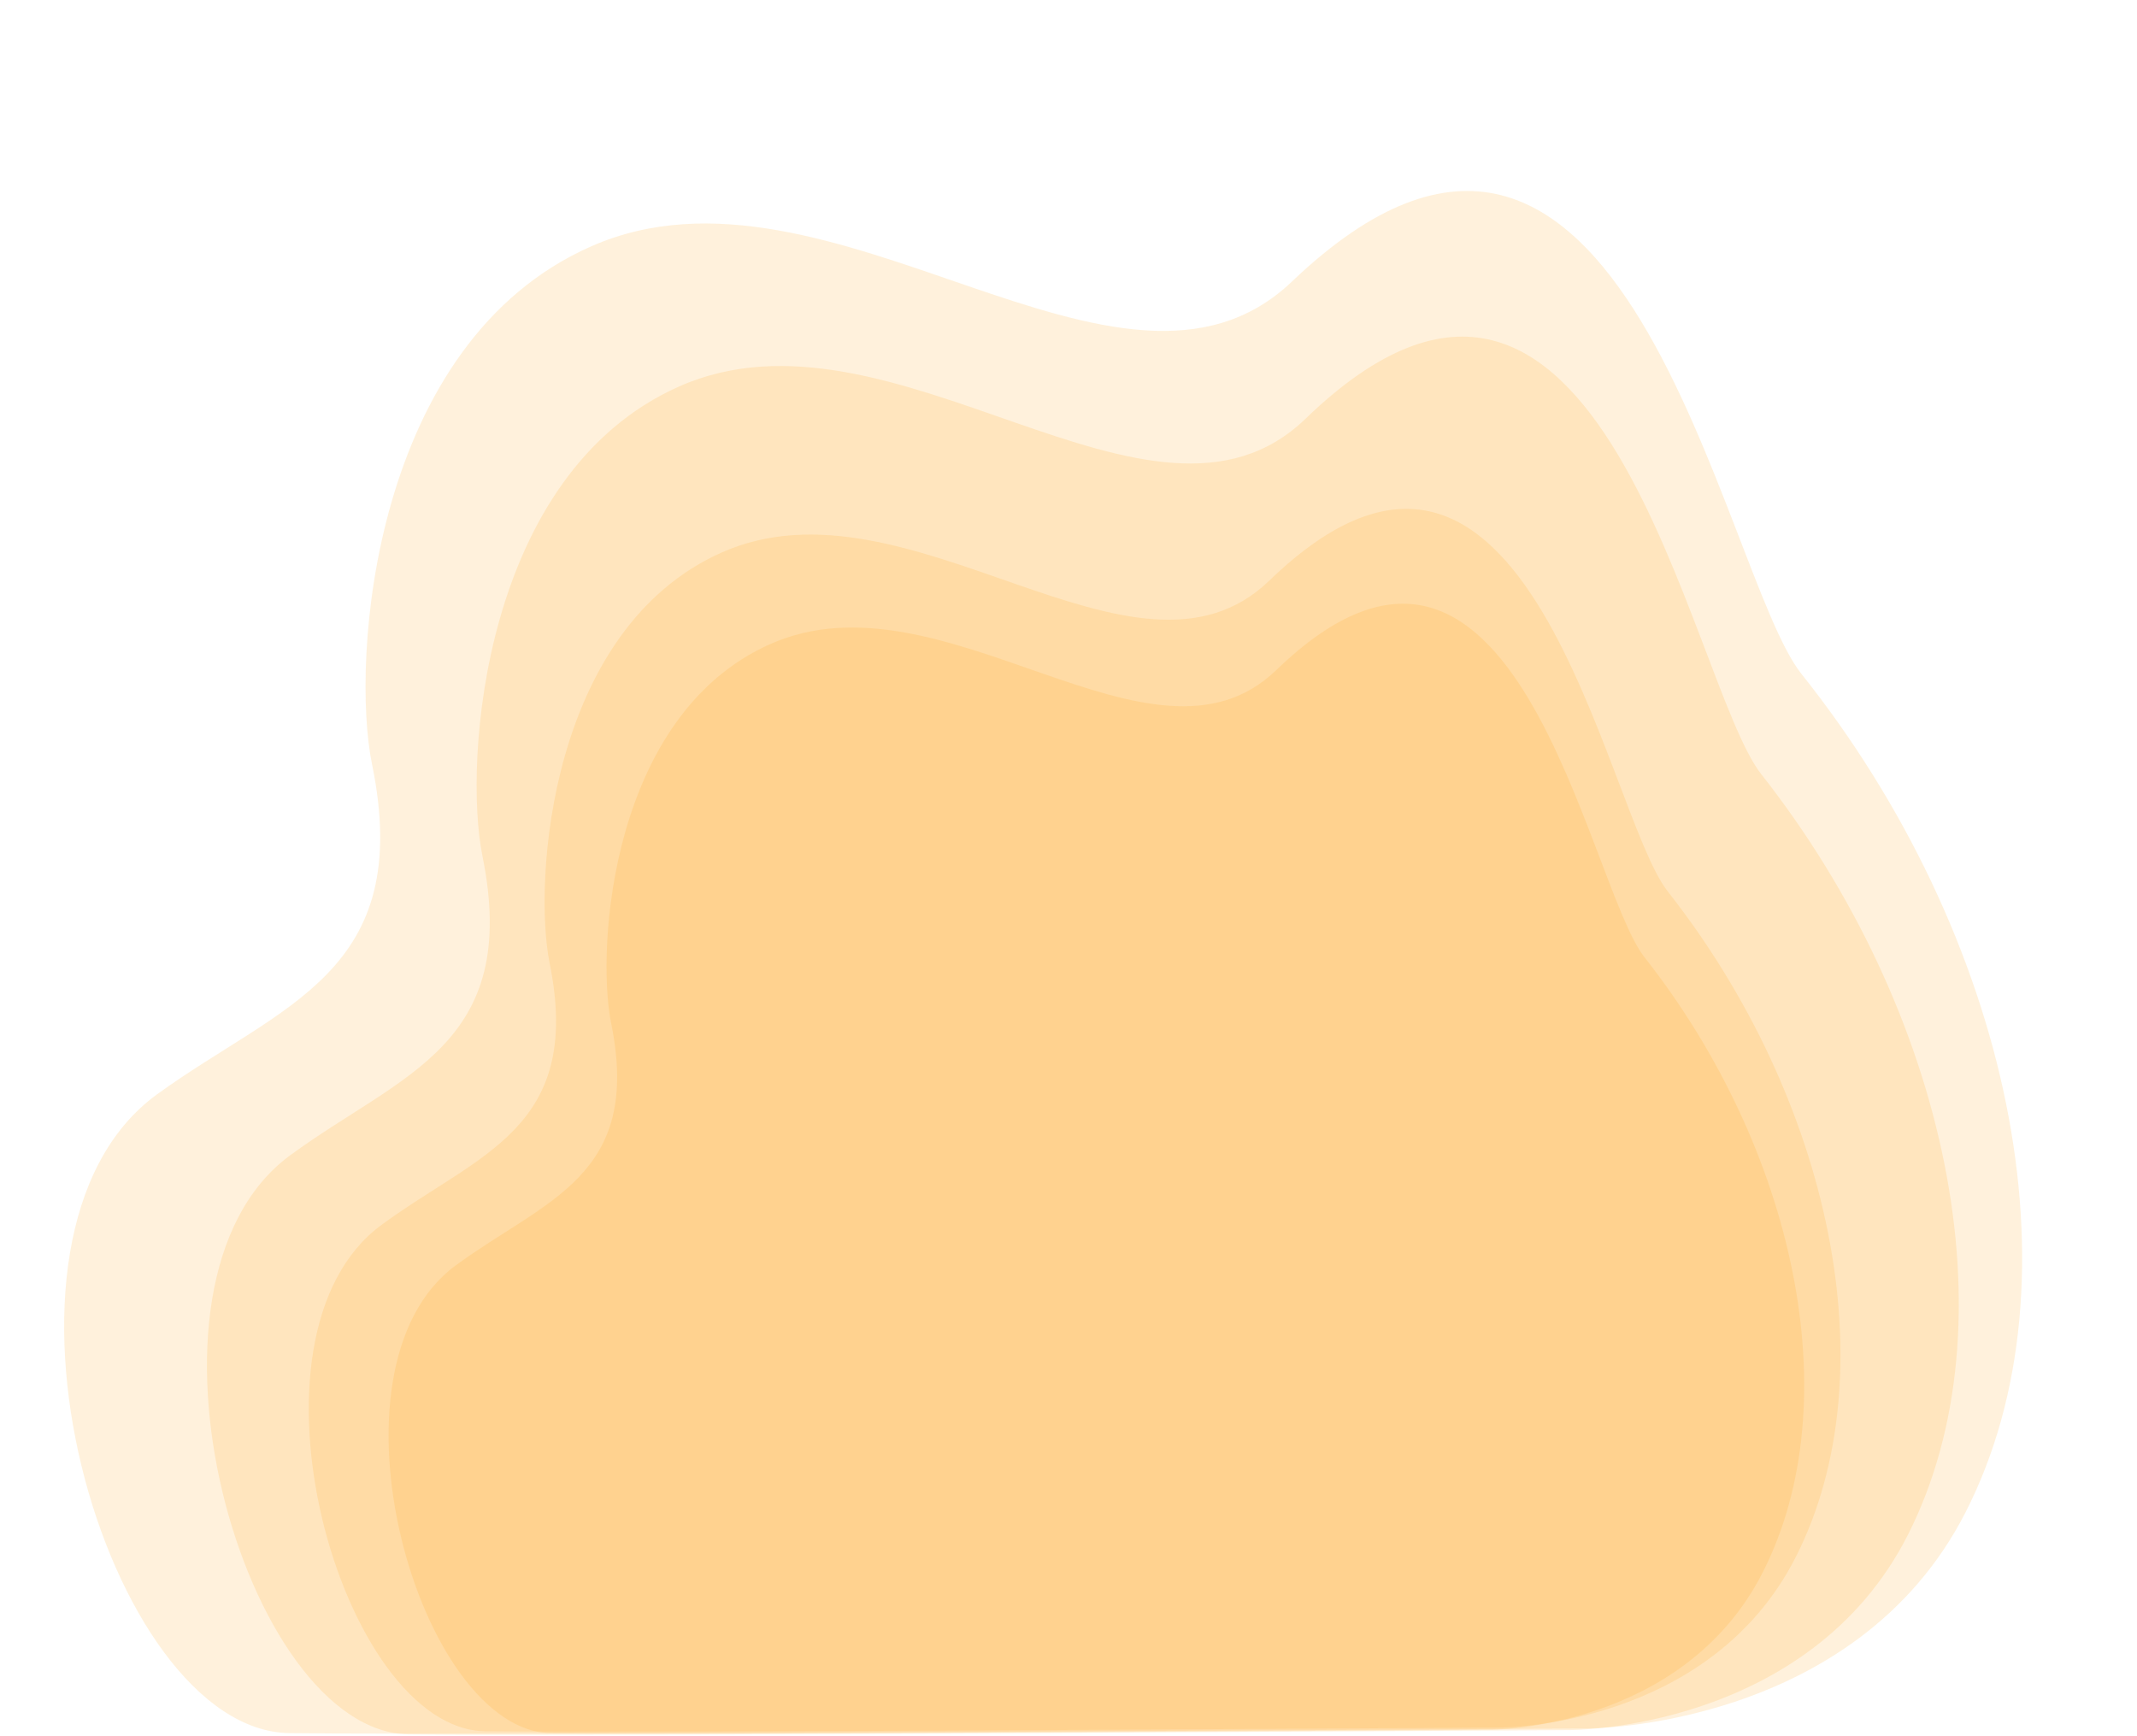
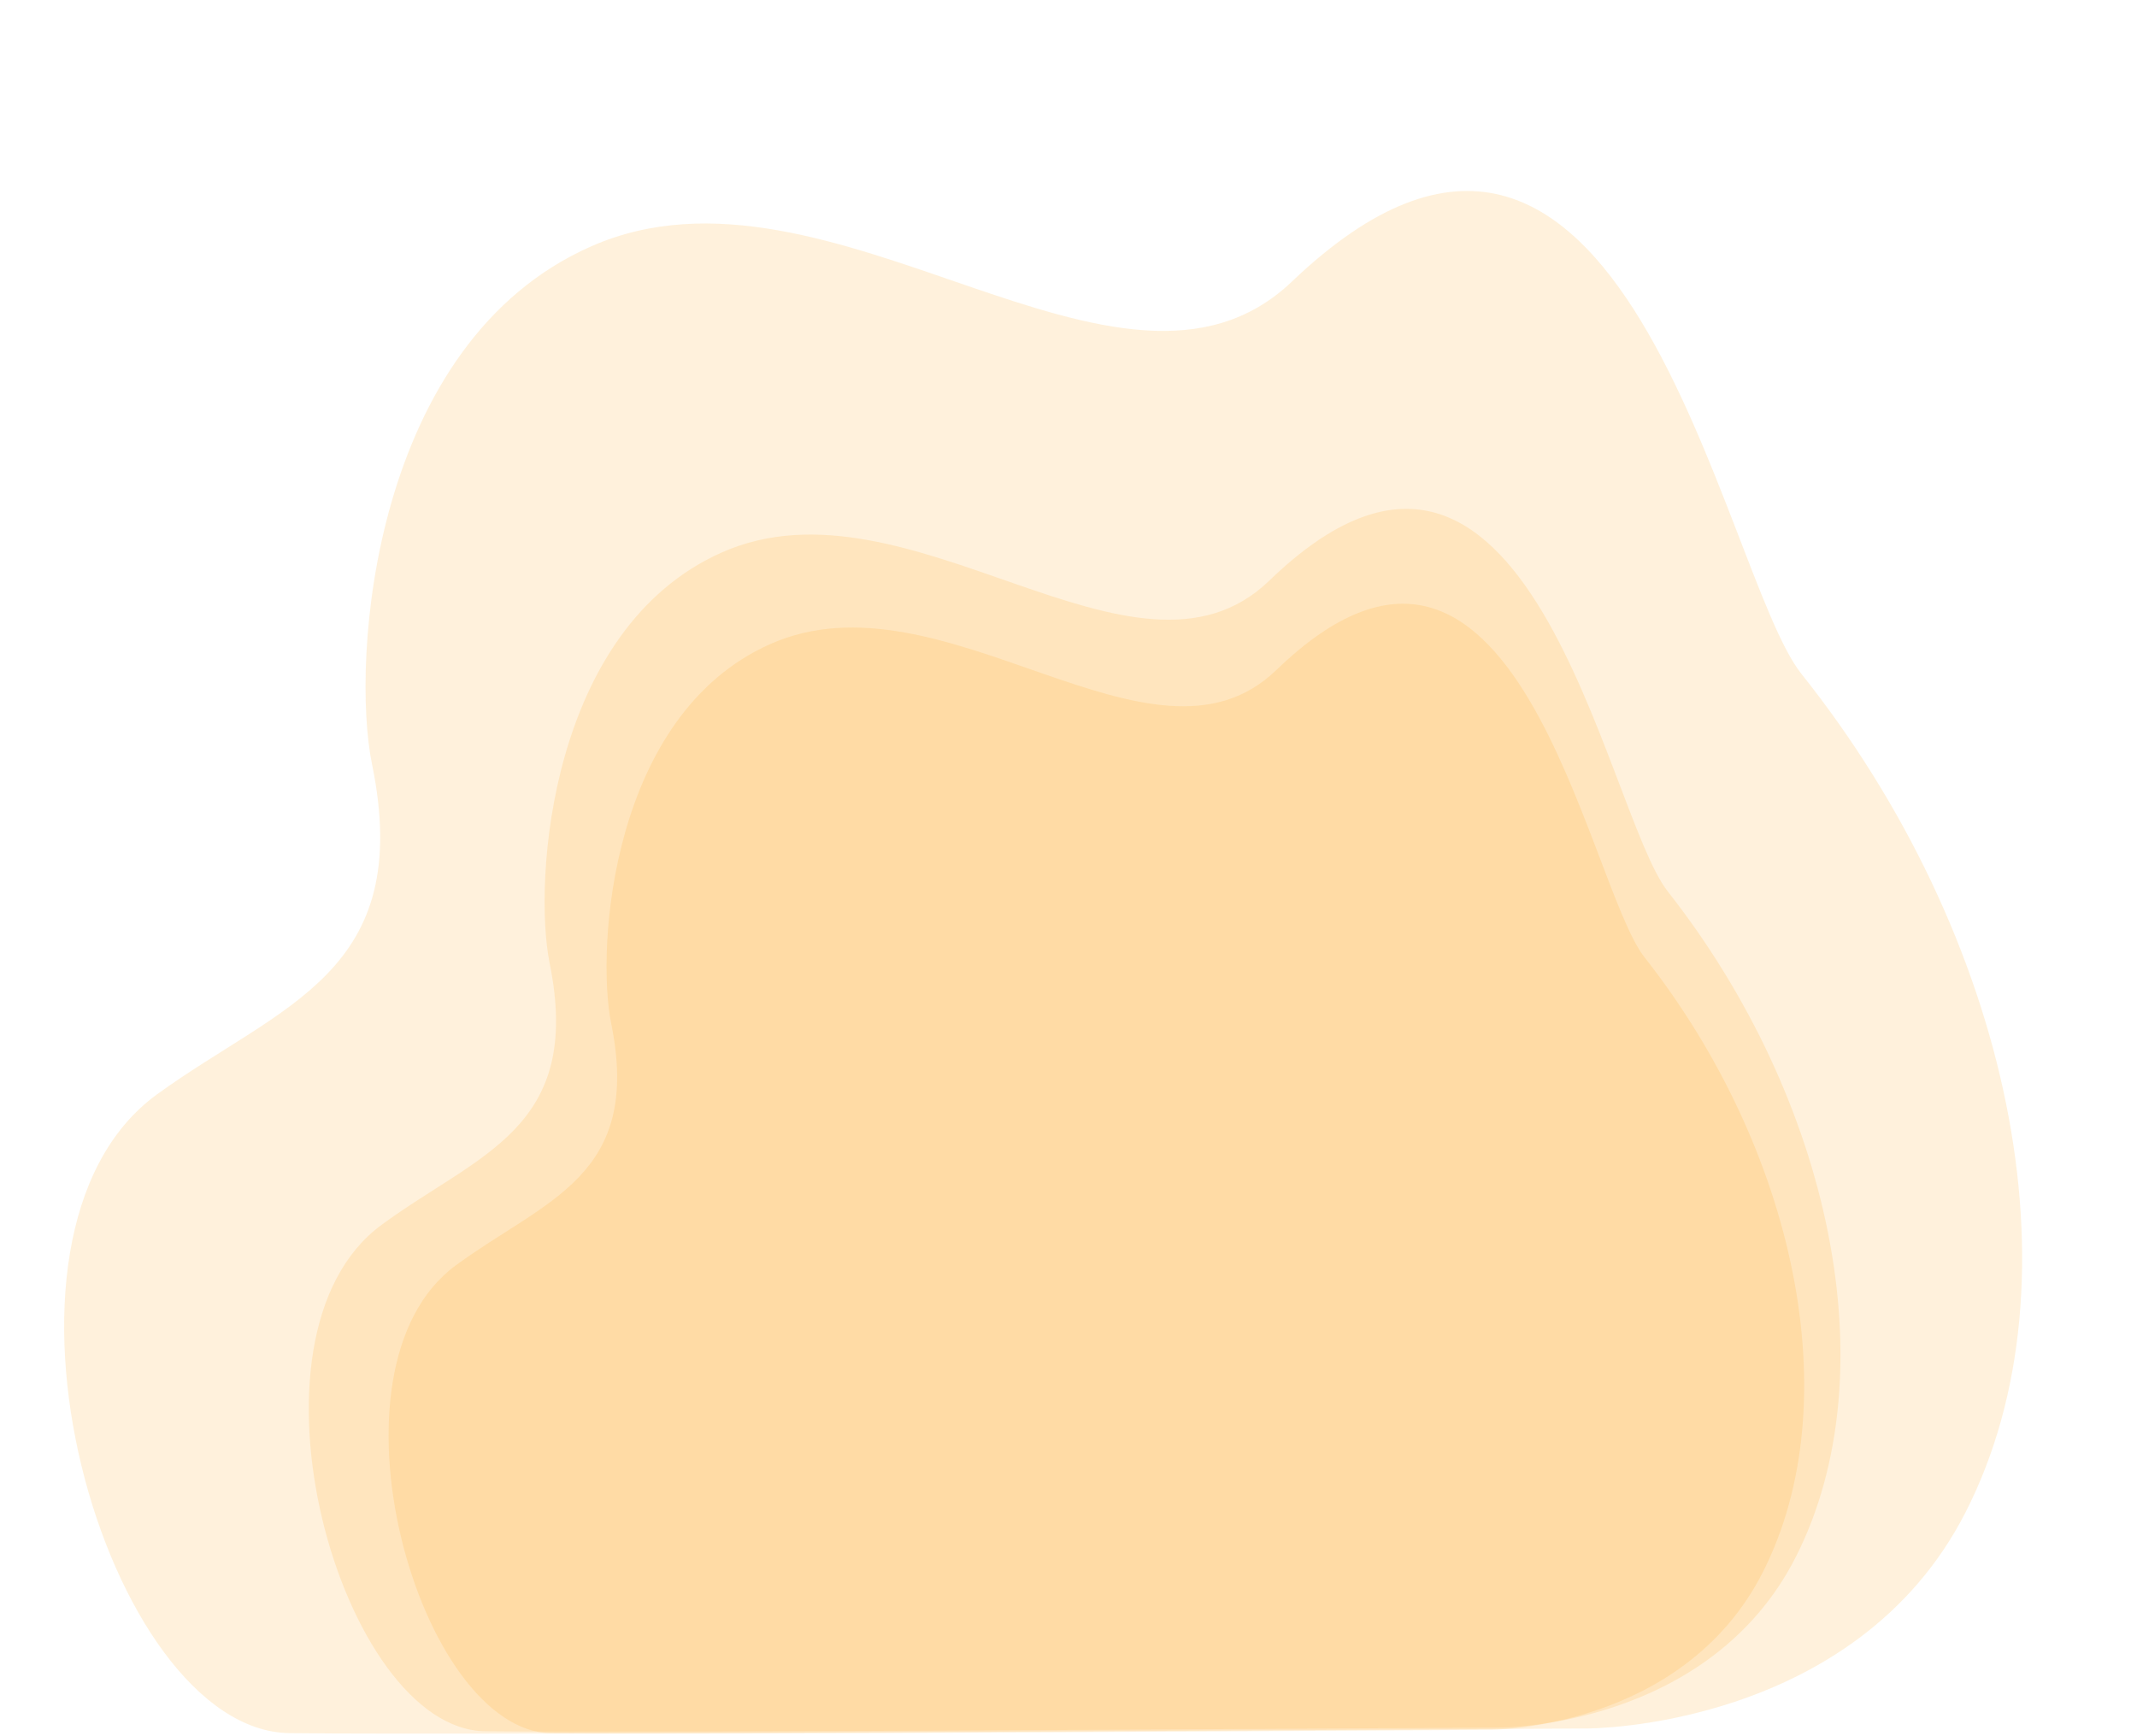
<svg xmlns="http://www.w3.org/2000/svg" version="1.1" id="Warstwa_1" x="0px" y="0px" viewBox="0 0 1600 1300" style="enable-background:new 0 0 1600 1300;" xml:space="preserve">
  <style type="text/css">
	.st0{opacity:0.15;}
	.st1{display:none;}
	.st2{display:inline;fill:#FFB27D;}
	.st3{display:inline;fill:#163560;}
	.st4{display:inline;fill:#E37970;}
	.st5{display:inline;fill:#D68D5D;}
	.st6{display:inline;fill:#80BDCC;}
	.st7{display:inline;fill:#E7F1FD;}
	.st8{display:inline;fill:#5F9AA8;}
	.st9{display:inline;fill:#C45446;}
	.st10{display:inline;}
	.st11{fill:#FFB27D;}
	.st12{fill:#FFA412;}
</style>
  <g>
    <g class="st0">
      <g class="st1">
        <polygon class="st2" points="266.5,1221.3 276.5,1265.3 291.4,1265.2 292,1221.3    " />
        <polygon class="st2" points="392.2,1223.2 420.5,1265.3 431.6,1250.4 414.5,1217.4    " />
        <path class="st3" d="M318.4,643.7c-5.2-3.1-11.3-3.4-15.7-3.1c1.1-1.2,3.3-1.6,3.3-1.6c-2.7-0.4-8.7,2.4-8.7,2.4     c-37.3-15-43.1,42.4-42.3,55.8c0.8,13.3-12.5,17.7-31.9,28.2c-37,20.1-40.2,46.9-40.2,46.9c0.3,0.2,0.6,0.4,0.9,0.6     c1.8-3.3,5.6-9.4,8.8-10.3c-0.1,0.3-3.8,8.4-5.1,13.1c10.9,8.7,31.3,28,45.6,41.6c-0.1-2.7,0-6.5,1-8.5l1.8,11.1     c7.6,7.3,12.9,12.5,12.9,12.5c-0.9-10.8,46.6-67.7,71.4-84.8c6-9.3,8.2-25.7,8.3-27c-1,13-3.2,20.3-5.1,24.5     C344.3,724.7,332.1,651.8,318.4,643.7z" />
        <path class="st2" d="M318.6,748.4c0.1,0.1-12,6.6-21.1,4c-8.6-2.4-14.2-14.1-14-14.1c3.6-0.8,4.7-6,4.6-28.4l1.6,0.3l27.6,5.7     c0,0-0.6,9.1-0.6,17.6C316.6,740.8,317,747.6,318.6,748.4z" />
        <path class="st4" d="M287.4,653.1c0,0,13.6-15.2,30.7-0.8C318.1,652.3,308.1,650.5,287.4,653.1z" />
        <path class="st5" d="M317.2,716c0,0-0.6,9.1-0.6,17.6c-15.4-0.5-23.6-15.2-26.9-23.3L317.2,716z" />
        <path class="st3" d="M286.8,707.1c0,0-8.1-13.4-10-24.8c-1.4-8.2,2.6-38.4,31.6-34.1c0,0,8.4,0.9,16.4,6.5     c6.3,4.5,15.4,14.1,5.2,40.5l-2.6,8.9L286.8,707.1z" />
        <path class="st6" d="M427.1,1238.9l-14.6,0.5l-15.8,0.5c0,0-36.5-42.6-57-110.8c-0.5-1.6-1-3.2-1.5-4.8     c-11.2-34.2-34.5-77.2-46.7-116.1c-1.9-6.2-3.7-12-5.3-17.5c-0.5-1.8-1-3.5-1.5-5.2c-9-32.8-11.6-54.4-14-77.4l88.4,0.7     C359.1,908.7,373.4,1066,427.1,1238.9z" />
        <path class="st7" d="M346.7,855.5c-0.2,44.1,6.2,63,6.2,63s-37.9,20.1-82.9,5.3c-0.5-0.2-37.3-9-37.3-9     c0.8-1.8,7.5-31.5,8.2-33.1c9.5-21.4,16.7-30.7,17.8-37.3c2.1-12.3,2.1-25,1.1-36.9c-2.7-31.7-10.9-58-10.9-58     c12.3-2.9,24.1-7.9,36.8-12.9c2.9,3.8,11.6,7.7,19.4,7.5c9-0.2,11.8-4.2,11.4-8.6c9.6,5.6,17.1,10.9,17.1,10.9     c8.1,14.8,24.6,29.1,25.8,51.8C359.8,803.6,346.7,854.3,346.7,855.5z" />
        <path class="st8" d="M270.7,860.4c-3.9,5.7-11.3,40.5-29.7,44.9c9.5-24.8,16.7-35.7,17.8-43.3c2.1-14.2,2.1-29,1.1-42.9     c6.2-11.3,10.8-19.1,10.8-19.1c0.5-1.8,9.8-32,12.8-5C286.4,822,275,854,270.7,860.4z" />
        <path class="st2" d="M322.4,724.1c0,0-36.5,0.6-36.5-23.2c0-23.8-4.8-39.7,18.5-41.1c23.3-1.4,27.8,7.7,29.7,15.6     C336,683.3,331.9,723.3,322.4,724.1z" />
        <path class="st3" d="M333,662.1c-5.6-7.1-9.9-5.6-12.3-3.4c-7.9-12.3-32.8,5.5-32.8,5.5c-2.4,17.1-14.2,26.9-14.2,26.9     s6.6,4.3,22,0.2c12.1-3.2,20.8-21.2,24-28.7c2.2,2,6.7,6.7,8.1,11.3c1.8,6.1,2.6,18.5,6.1,18.1     C333.9,691.9,341.5,672.9,333,662.1z" />
        <path class="st2" d="M276,1262.8c0,0,1.2,8.7-1.9,18c0,0-2.4,11.7,8.5,11.9c11,0.2,13.7-0.9,12.4-8c-1.2-7.1-3.6-19.5-3.6-19.5     L276,1262.8z" />
        <path class="st9" d="M296.1,1298.4C296.1,1298.4,296.1,1298.4,296.1,1298.4l-22.7,0c0,0,0,0,0,0c-1.2-6.1,0.8-17.6,0.8-17.6     c12.4,12.4,20.2-0.3,20.2-0.3C296.3,1285.9,296.1,1298.4,296.1,1298.4z" />
        <path class="st2" d="M458,1286.4c0,0-20.2-24-26.4-36l-15,8.1l33.6,33l7.9-1.1L458,1286.4z" />
        <path class="st9" d="M470.4,1298.4h-28.1c-2.5-2.3-4.8-7-7.7-13.2c-1.7-3.5-5.4-5.5-9.2-6.5v19.7h-5.8l-5.4-21     c-3.6-7-0.9-13.5,1.6-19c2.9,0,11.4,2.2,26.4,20.2c4.9,5.9,10.3,8,15.7,7.8c0.1,0,0.1,0.1,0.2,0.1     C466.7,1290.6,469.5,1295.6,470.4,1298.4z" />
        <path class="st4" d="M469,763.6c0,0-23.9,14-32.5,18.1c-3,1.4-8.6,4.1-14.2,6.9c-3.4,1.7-6.8,3.4-9.8,4.8c-5,2.5-11,1.1-14.6-3.3     c-13-15.9-46.5-50.2-81.2-54.5l-0.1-0.1c0,0,0,0,0,0c0,0,0,0,0,0l0.2,0.4c1.9,5.1,20.9,54.8,21.5,65.3     c0.6,11,2.5,180.7,2.5,180.7s-1.2,7.8,13,4.5c14.3-3.2,18-6.5,18-6.5s-13.7-104.6-9.9-141c0.7-7.1,0.1-15.2-1.5-23.5     c21.1,13.4,46,19.3,46,19.3s9.3-4.2,23.7-13.6c6.1-3.9,13.1-10.2,20-16.8c8.4-8,22.7-27.4,22.7-27.4L469,763.6z" />
        <path class="st8" d="M412.5,1239.3l-15.8,0.5c0,0-36.5-42.6-57-110.8c-0.5-1.6-1-3.2-1.5-4.8c-11.2-34.2-34.5-77.2-46.7-116.1     c-1.9-6.2-3.7-12-5.3-17.5c-0.5-1.8-1-3.5-1.5-5.2l13-10.3c0,0,39.1,66.3,51.2,128.7C359.4,1157.9,401.6,1223.1,412.5,1239.3z" />
        <path class="st6" d="M299.1,1109.5c0.2,30.3-1.2,100.1-5,129h-14c-7.7,0-11.6-0.1-11.6-0.1c-9.5-50.2-16.2-91.8-21.1-127.6     c-4-29.4-7.6-54.6-10.3-76.2c-2.8-21.8-4.7-40.1-5.4-55.5c-0.1-2.4-0.2-4.8-0.2-7.1c0-2.3-0.1-4.5,0-6.7l76.4-7.8     C306.8,1010.6,299,1091.9,299.1,1109.5z" />
        <path class="st8" d="M280.1,1238.5c-7.7,0-11.6-0.1-11.6-0.1c-9.5-50.2-16.2-91.8-21.1-127.6c-4-29.4-7.6-54.6-10.3-76.2     c-2.8-21.8-4.7-40.1-5.4-55.5l28,17.3c0,0-17.9,6.6-11.1,56.7C255.4,1103,270.6,1231.4,280.1,1238.5z" />
        <path class="st4" d="M283.7,978.6c0,0-5.4,20.4-24,17.8S214.6,982,214.6,982s8-26.3,17.9-60.9c12-41.9,26.8-95.9,33.8-129.9     c2-9.5,3.3-17.5,3.8-23.2l15.8-31.4c0,0,22.7,54.1,24,67.8C311,818,283.7,978.6,283.7,978.6z" />
        <path class="st2" d="M350.2,819.6c-9,1.2-12.4,6.2-13.5,12.9c-0.6,3.6-2.4,7.2-3.9,9.8c-8.9,0.5-30.2,1.7-48.1,2.9l-1.5,24.5     c14.7-1.9,32.7-5.8,53.5-13.2c1.6-0.3,3.6-1.3,6.1-3.5c12.9-11,20.2-29.5,20.2-32.1C363,818.3,359.1,818.4,350.2,819.6z" />
        <path class="st9" d="M282.8,833c-0.8,22.1-5.8,65-50.1,88c-0.1,0.1-0.2,0.1-0.4,0.2c12-41.9,26.8-95.9,33.8-129.9     C274.3,803.9,283.3,820.8,282.8,833z" />
        <path class="st4" d="M285.8,736.6c0,0-37.9,2.8-47,24c-9.1,21.2-12,91.9-0.4,112.7c0,0,16,4.8,44.2-0.8c0.3-0.1,0.7-0.1,1-0.2     c0,0,9-23.1,0.9-27.6c0,0-23.8,1.3-21.3-6.9C265.7,829.5,285.8,736.6,285.8,736.6z" />
        <g class="st10">
          <path class="st11" d="M494.7,746.9c-20.4-2.7-25.5,16.7-25.5,16.7l3.8,13.3c6.3,0.9,11.8-0.8,16.8-8.4c5.1-7.6,6.5-4.7,9.7-10.3      C503.9,750.5,497.1,747.7,494.7,746.9z" />
          <path class="st11" d="M436.5,781.6c-3,1.4-8.6,4.1-14.2,6.9c3,5.6,6.8,15.8,7.8,32.6c6.1-3.9,13.9-10.5,20.6-17.4      c10.7-11,22.1-26.9,22.1-26.9l-3.8-13.3C469,763.6,445.1,777.6,436.5,781.6z" />
        </g>
      </g>
-       <path class="st12" d="M1318.7,579.7c-53.9-68.4-118.8-481.2-341.2-266.2c-114.9,111.1-308.7-95.4-469.1-24.1    c-147.3,65.5-161.5,281.2-147.2,351.5c28.8,142-60.8,163.1-143.9,224.1c-130.4,95.7-34.5,432,88.7,433.6    c123.2,1.6,869.3-3.2,869.3-3.2s178.9,0.7,253.3-146.4C1508.5,990.7,1457.8,756.5,1318.7,579.7z" />
    </g>
  </g>
  <g>
    <g class="st0">
      <g class="st1">
        <polygon class="st2" points="328.8,1228.5 337.5,1267 350.6,1266.9 351.1,1228.5    " />
        <polygon class="st2" points="438.6,1230.2 463.4,1267 473.1,1254 458.2,1225.1    " />
        <path class="st3" d="M374.1,723.5c-4.5-2.7-9.9-3-13.7-2.7c1-1.1,2.9-1.4,2.9-1.4c-2.3-0.4-7.6,2.1-7.6,2.1     c-32.6-13.1-37.7,37.1-37,48.8c0.7,11.7-11,15.5-27.9,24.7c-32.3,17.5-35.2,41-35.2,41c0.3,0.2,0.5,0.3,0.8,0.5     c1.6-2.8,4.9-8.2,7.7-9c-0.1,0.3-3.3,7.4-4.5,11.4c9.5,7.6,27.4,24.4,39.8,36.4c-0.1-2.3,0-5.6,0.8-7.4l1.5,9.7     c6.7,6.4,11.2,10.9,11.2,10.9c-0.8-9.4,40.7-59.2,62.4-74.1c5.3-8.1,7.2-22.5,7.3-23.6c-0.9,11.4-2.8,17.8-4.4,21.4     C396.8,794.3,386.1,730.6,374.1,723.5z" />
        <path class="st2" d="M374.3,815c0.1,0.1-10.5,5.8-18.4,3.5c-7.5-2.1-12.4-12.3-12.3-12.3c3.2-0.7,4.1-5.2,4-24.8l1.4,0.3l24.1,5     c0,0-0.5,7.9-0.6,15.4C372.5,808.4,372.9,814.4,374.3,815z" />
        <path class="st4" d="M347,731.7c0,0,11.9-13.2,26.8-0.7C373.8,731,365.2,729.4,347,731.7z" />
        <path class="st5" d="M373.1,786.7c0,0-0.5,7.9-0.6,15.4c-13.5-0.4-20.6-13.3-23.5-20.4L373.1,786.7z" />
        <path class="st3" d="M346.5,779c0,0-7.1-11.7-8.8-21.7c-1.2-7.1,2.3-33.6,27.6-29.8c0,0,7.4,0.8,14.3,5.7     c5.5,3.9,13.5,12.3,4.6,35.4l-2.3,7.8L346.5,779z" />
        <path class="st6" d="M469.2,1243.9l-12.8,0.4l-13.8,0.4c0,0-31.9-37.2-49.8-96.9c-0.4-1.4-0.9-2.8-1.3-4.2     c-9.8-29.9-30.1-67.5-40.8-101.5c-1.7-5.4-3.2-10.5-4.6-15.3c-0.4-1.5-0.9-3.1-1.3-4.6c-7.9-28.7-10.2-47.6-12.3-67.7l77.3,0.6     C409.7,955.2,422.2,1092.7,469.2,1243.9z" />
        <path class="st7" d="M398.9,908.7c-0.2,38.5,5.4,55.1,5.4,55.1s-33.1,17.6-72.5,4.6c-0.5-0.2-32.6-7.8-32.6-7.8     c0.7-1.6,6.5-27.5,7.2-29c8.3-18.7,14.6-26.9,15.6-32.6c1.8-10.7,1.9-21.8,1-32.3c-2.4-27.7-9.5-50.7-9.5-50.7     c10.7-2.6,21-6.9,32.2-11.3c2.6,3.3,10.1,6.7,16.9,6.6c7.8-0.2,10.3-3.7,10-7.6c8.4,4.9,15,9.5,15,9.5     c7.1,12.9,21.5,25.4,22.5,45.3C410.4,863.3,398.9,907.6,398.9,908.7z" />
        <path class="st8" d="M332.4,913c-3.4,5-9.9,35.5-26,39.3c8.3-21.7,14.6-31.2,15.6-37.9c1.8-12.5,1.9-25.3,1-37.5     c5.4-9.9,9.4-16.7,9.4-16.7c0.4-1.6,8.6-28,11.2-4.4C346.2,879.4,336.2,907.4,332.4,913z" />
        <path class="st2" d="M377.6,793.8c0,0-31.9,0.6-31.9-20.3s-4.2-34.7,16.2-36c20.4-1.2,24.3,6.7,26,13.6     C389.5,758.1,385.9,793.1,377.6,793.8z" />
        <path class="st3" d="M386.9,739.6c-4.9-6.2-8.6-4.9-10.7-3c-6.9-10.8-28.7,4.8-28.7,4.8c-2.1,14.9-12.4,23.5-12.4,23.5     s5.8,3.8,19.2,0.2c10.5-2.8,18.2-18.6,21-25.1c1.9,1.8,5.9,5.8,7.1,9.8c1.6,5.3,2.3,16.2,5.3,15.8     C387.7,765.6,394.3,749,386.9,739.6z" />
        <path class="st2" d="M337.1,1264.8c0,0,1.1,7.6-1.7,15.8c0,0-2.1,10.2,7.5,10.4c9.6,0.2,11.9-0.8,10.9-7     c-1.1-6.3-3.2-17.1-3.2-17.1L337.1,1264.8z" />
        <path class="st9" d="M354.6,1296C354.6,1296,354.6,1296,354.6,1296l-19.9,0c0,0,0,0,0,0c-1.1-5.3,0.7-15.4,0.7-15.4     c10.9,10.9,17.7-0.3,17.7-0.3C354.8,1285,354.6,1296,354.6,1296z" />
-         <path class="st2" d="M496.2,1285.4c0,0-17.7-21-23.1-31.5l-13.1,7.1l29.4,28.9l6.9-0.9L496.2,1285.4z" />
        <path class="st9" d="M507,1295.9h-24.5c-2.2-2-4.2-6.1-6.7-11.5c-1.4-3.1-4.7-4.8-8-5.7v17.2h-5.1l-4.7-18.3     c-3.1-6.1-0.8-11.8,1.4-16.6c2.6,0,10,1.9,23,17.6c4.3,5.2,9,7,13.7,6.8c0.1,0,0.1,0.1,0.2,0.1     C503.8,1289.1,506.3,1293.5,507,1295.9z" />
        <path class="st4" d="M505.9,828.3c0,0-20.9,12.3-28.4,15.8c-2.7,1.3-7.5,3.6-12.4,6c-3,1.5-6,2.9-8.6,4.2     c-4.4,2.2-9.6,1-12.8-2.9c-11.3-13.9-40.7-43.9-71-47.7l-0.1,0c0,0,0,0,0,0c0,0,0,0,0,0l0.2,0.3c1.7,4.4,18.3,47.9,18.8,57.1     c0.5,9.7,2.2,158,2.2,158s-1.1,6.8,11.4,4c12.5-2.8,15.7-5.7,15.7-5.7s-11.9-91.5-8.7-123.3c0.6-6.2,0.1-13.3-1.3-20.5     c18.5,11.7,40.2,16.9,40.2,16.9s8.1-3.7,20.7-11.9c5.3-3.4,11.4-8.9,17.5-14.7c7.3-7,19.9-23.9,19.9-23.9L505.9,828.3z" />
        <path class="st8" d="M456.4,1244.3l-13.8,0.4c0,0-31.9-37.2-49.8-96.9c-0.4-1.4-0.9-2.8-1.3-4.2c-9.8-29.9-30.1-67.5-40.8-101.5     c-1.7-5.4-3.2-10.5-4.6-15.3c-0.4-1.5-0.9-3.1-1.3-4.6l11.4-9c0,0,34.2,58,44.8,112.5C410,1173.1,446.9,1230.1,456.4,1244.3z" />
        <path class="st6" d="M357.3,1130.8c0.2,26.5-1.1,87.5-4.4,112.8h-12.2c-6.8,0-10.1-0.1-10.1-0.1c-8.3-43.9-14.2-80.2-18.5-111.5     c-3.5-25.7-6.6-47.7-9-66.7c-2.4-19.1-4.1-35.1-4.7-48.5c-0.1-2.1-0.2-4.2-0.2-6.2c0-2,0-4,0-5.9l66.8-6.8     C364,1044.3,357.1,1115.4,357.3,1130.8z" />
        <path class="st8" d="M340.6,1243.6c-6.8,0-10.1-0.1-10.1-0.1c-8.3-43.9-14.2-80.2-18.5-111.5c-3.5-25.7-6.6-47.7-9-66.7     c-2.4-19.1-4.1-35.1-4.7-48.5l24.5,15.1c0,0-15.6,5.8-9.7,49.5C319.1,1125.1,332.3,1237.4,340.6,1243.6z" />
        <path class="st4" d="M343.8,1016.3c0,0-4.7,17.8-21,15.5c-16.3-2.3-39.4-12.5-39.4-12.5s7-23,15.6-53.3     c10.5-36.6,23.4-83.8,29.6-113.6c1.7-8.3,2.9-15.3,3.3-20.3l13.8-27.5c0,0,19.9,47.3,20.9,59.3     C367.7,875.9,343.8,1016.3,343.8,1016.3z" />
        <path class="st2" d="M401.9,877.3c-7.8,1.1-10.8,5.4-11.8,11.3c-0.5,3.2-2.1,6.3-3.4,8.5c-7.8,0.4-26.4,1.5-42,2.5l-1.3,21.4     c12.8-1.7,28.6-5.1,46.7-11.6c1.4-0.3,3.1-1.2,5.3-3c11.2-9.6,17.6-25.8,17.6-28.1C413.1,876.1,409.8,876.2,401.9,877.3z" />
        <path class="st9" d="M343.1,889c-0.7,19.3-5.1,56.8-43.8,76.9c-0.1,0.1-0.2,0.1-0.3,0.2c10.5-36.6,23.4-83.8,29.6-113.6     C335.6,863.6,343.5,878.4,343.1,889z" />
        <path class="st4" d="M345.6,804.7c0,0-33.1,2.5-41.1,21c-8,18.6-10.5,80.3-0.4,98.5c0,0,13.9,4.2,38.6-0.7     c0.3-0.1,0.6-0.1,0.9-0.2c0,0,7.9-20.2,0.8-24.2c0,0-20.8,1.1-18.6-6.1C328.1,886,345.6,804.7,345.6,804.7z" />
        <g class="st10">
          <path class="st11" d="M528.3,813.7c-17.8-2.4-22.3,14.6-22.3,14.6l3.3,11.7c5.5,0.8,10.3-0.7,14.7-7.3c4.4-6.6,5.6-4.1,8.5-9      C536.3,816.9,530.3,814.4,528.3,813.7z" />
          <path class="st11" d="M477.4,844.1c-2.7,1.3-7.5,3.6-12.4,6c2.6,4.9,5.9,13.8,6.8,28.5c5.3-3.4,12.1-9.2,18-15.2      c9.4-9.6,19.3-23.5,19.3-23.5l-3.3-11.7C505.9,828.3,484.9,840.6,477.4,844.1z" />
        </g>
      </g>
      <path class="st12" d="M1248.7,667.5c-47.1-59.8-103.9-420.7-298.3-232.8c-100.5,97.1-269.9-83.4-410.1-21    C411.5,471,399.1,659.6,411.5,721.1c25.2,124.2-53.2,142.6-125.8,196c-114,83.7-30.2,377.7,77.5,379.2c107.7,1.4,760-2.8,760-2.8    s156.4,0.6,221.5-128C1414.7,1026.9,1370.3,822.1,1248.7,667.5z" />
    </g>
  </g>
  <g>
    <g class="st0">
      <g class="st1">
        <polygon class="st2" points="381.2,1235.3 389.2,1270.8 401.3,1270.7 401.7,1235.3    " />
        <polygon class="st2" points="482.7,1236.8 505.6,1270.8 514.5,1258.8 500.7,1232.1    " />
        <path class="st3" d="M423.1,768.5c-4.2-2.5-9.2-2.7-12.6-2.5c0.9-1,2.7-1.3,2.7-1.3c-2.2-0.3-7,1.9-7,1.9     c-30.1-12.1-34.8,34.3-34.2,45.1c0.6,10.8-10.1,14.3-25.8,22.8c-29.9,16.2-32.5,37.9-32.5,37.9c0.2,0.1,0.5,0.3,0.7,0.5     c1.5-2.6,4.5-7.6,7.1-8.3c-0.1,0.2-3,6.8-4.1,10.6c8.8,7,25.3,22.6,36.8,33.6c-0.1-2.2,0-5.2,0.8-6.8l1.4,9     c6.2,5.9,10.4,10.1,10.4,10.1c-0.8-8.7,37.7-54.7,57.7-68.5c4.9-7.5,6.6-20.8,6.7-21.8c-0.8,10.5-2.6,16.4-4.1,19.8     C444,834,434.1,775,423.1,768.5z" />
        <path class="st2" d="M423.2,853.1c0.1,0-9.7,5.4-17,3.3c-6.9-2-11.4-11.4-11.3-11.4c2.9-0.6,3.8-4.8,3.7-22.9l1.3,0.3l22.3,4.6     c0,0-0.5,7.3-0.5,14.2C421.6,847,421.9,852.5,423.2,853.1z" />
        <path class="st4" d="M398,776.1c0,0,11-12.2,24.8-0.6C422.8,775.5,414.8,774,398,776.1z" />
        <path class="st5" d="M422.1,826.9c0,0-0.5,7.3-0.5,14.2c-12.5-0.4-19-12.3-21.7-18.9L422.1,826.9z" />
        <path class="st3" d="M397.6,819.8c0,0-6.5-10.8-8.1-20c-1.1-6.6,2.1-31,25.6-27.5c0,0,6.8,0.7,13.2,5.2     c5.1,3.6,12.4,11.4,4.2,32.7l-2.1,7.2L397.6,819.8z" />
        <path class="st6" d="M510.9,1249.4l-11.8,0.4l-12.8,0.4c0,0-29.5-34.4-46.1-89.5c-0.4-1.3-0.8-2.6-1.2-3.9     c-9.1-27.7-27.8-62.4-37.7-93.8c-1.6-5-3-9.7-4.3-14.2c-0.4-1.4-0.8-2.8-1.2-4.2c-7.3-26.5-9.4-44-11.4-62.6l71.5,0.6     C456,982.6,467.5,1109.7,510.9,1249.4z" />
        <path class="st7" d="M445.9,939.7c-0.2,35.6,5,50.9,5,50.9s-30.6,16.3-67,4.3c-0.4-0.1-30.1-7.2-30.1-7.2     c0.6-1.4,6-25.4,6.6-26.8c7.7-17.3,13.5-24.8,14.4-30.1c1.7-9.9,1.7-20.2,0.9-29.8c-2.2-25.6-8.8-46.8-8.8-46.8     c9.9-2.4,19.4-6.4,29.8-10.4c2.4,3.1,9.4,6.2,15.7,6.1c7.2-0.2,9.5-3.4,9.2-7c7.7,4.5,13.9,8.8,13.9,8.8     c6.6,11.9,19.9,23.5,20.8,41.8C456.5,897.8,446,938.7,445.9,939.7z" />
        <path class="st8" d="M384.5,943.6c-3.1,4.6-9.1,32.8-24,36.3c7.7-20.1,13.5-28.8,14.4-35c1.7-11.5,1.7-23.4,0.9-34.7     c5-9.2,8.7-15.4,8.7-15.4c0.4-1.5,7.9-25.9,10.3-4.1C397.2,912.6,388,938.4,384.5,943.6z" />
        <path class="st2" d="M426.3,833.5c0,0-29.5,0.5-29.5-18.7s-3.8-32.1,15-33.2c18.8-1.1,22.5,6.2,24,12.6     C437.3,800.5,434,832.8,426.3,833.5z" />
        <path class="st3" d="M434.9,783.4c-4.5-5.8-8-4.5-9.9-2.8c-6.4-10-26.5,4.4-26.5,4.4c-2,13.8-11.5,21.7-11.5,21.7     s5.4,3.5,17.8,0.1c9.7-2.6,16.8-17.2,19.4-23.2c1.8,1.6,5.5,5.4,6.6,9.1c1.5,4.9,2.1,15,4.9,14.6     C435.6,807.4,441.7,792.1,434.9,783.4z" />
        <path class="st2" d="M388.8,1268.8c0,0,1,7-1.5,14.6c0,0-2,9.4,6.9,9.6c8.9,0.2,11-0.7,10-6.5c-1-5.8-2.9-15.8-2.9-15.8     L388.8,1268.8z" />
        <path class="st9" d="M405,1297.6C405,1297.6,405,1297.6,405,1297.6l-18.4,0c0,0,0,0,0,0c-1-4.9,0.6-14.2,0.6-14.2     c10,10,16.3-0.3,16.3-0.3C405.2,1287.4,405,1297.6,405,1297.6z" />
        <path class="st2" d="M535.9,1287.9c0,0-16.3-19.4-21.4-29.1l-12.1,6.5l27.2,26.7l6.4-0.9L535.9,1287.9z" />
        <path class="st9" d="M545.9,1297.5h-22.7c-2-1.9-3.9-5.7-6.2-10.7c-1.3-2.9-4.3-4.4-7.4-5.3v15.9h-4.7l-4.3-16.9     c-2.9-5.7-0.7-10.9,1.3-15.4c2.4,0,9.2,1.8,21.3,16.3c4,4.8,8.3,6.5,12.7,6.3c0.1,0,0.1,0.1,0.2,0.1     C542.9,1291.3,545.2,1295.3,545.9,1297.5z" />
        <path class="st4" d="M544.8,865.4c0,0-19.4,11.3-26.3,14.6c-2.5,1.2-6.9,3.3-11.5,5.6c-2.7,1.3-5.5,2.7-7.9,3.9     c-4.1,2-8.9,0.9-11.8-2.7c-10.5-12.8-37.6-40.6-65.6-44.1l-0.1,0c0,0,0,0,0,0c0,0,0,0,0,0l0.2,0.3c1.6,4.1,16.9,44.3,17.4,52.7     c0.5,8.9,2,146,2,146s-1,6.3,10.5,3.7c11.5-2.6,14.5-5.3,14.5-5.3s-11-84.6-8-114c0.6-5.8,0.1-12.3-1.2-19     c17.1,10.8,37.2,15.6,37.2,15.6s7.5-3.4,19.2-11c4.9-3.2,10.6-8.2,16.2-13.6c6.7-6.5,18.4-22.1,18.4-22.1L544.8,865.4z" />
        <path class="st8" d="M499.1,1249.8l-12.8,0.4c0,0-29.5-34.4-46.1-89.5c-0.4-1.3-0.8-2.6-1.2-3.9c-9.1-27.7-27.8-62.4-37.7-93.8     c-1.6-5-3-9.7-4.3-14.2c-0.4-1.4-0.8-2.8-1.2-4.2l10.5-8.4c0,0,31.6,53.6,41.4,104C456.2,1184,490.3,1236.7,499.1,1249.8z" />
        <path class="st6" d="M407.5,1144.9c0.2,24.5-1,80.9-4.1,104.2h-11.3c-6.3,0-9.4-0.1-9.4-0.1c-7.6-40.6-13.1-74.1-17.1-103.1     c-3.3-23.7-6.1-44.1-8.4-61.6c-2.2-17.6-3.8-32.4-4.3-44.9c-0.1-2-0.2-3.9-0.2-5.7c0-1.9,0-3.7,0-5.4l61.7-6.3     C413.7,1065,407.4,1130.7,407.5,1144.9z" />
        <path class="st8" d="M392.1,1249.1c-6.3,0-9.4-0.1-9.4-0.1c-7.6-40.6-13.1-74.1-17.1-103.1c-3.3-23.7-6.1-44.1-8.4-61.6     c-2.2-17.6-3.8-32.4-4.3-44.9l22.7,14c0,0-14.5,5.3-8.9,45.8C372.2,1139.7,384.4,1243.4,392.1,1249.1z" />
        <path class="st4" d="M395,1039.1c0,0-4.3,16.5-19.4,14.4c-15-2.1-36.4-11.6-36.4-11.6s6.4-21.3,14.4-49.2     c9.7-33.8,21.7-77.5,27.3-105c1.6-7.7,2.7-14.1,3.1-18.8l12.7-25.4c0,0,18.4,43.8,19.4,54.8C417.1,909.4,395,1039.1,395,1039.1z" />
        <path class="st2" d="M448.8,910.7c-7.2,1-10,5-10.9,10.5c-0.5,2.9-1.9,5.8-3.2,7.9c-7.2,0.4-24.4,1.4-38.8,2.3l-1.2,19.8     c11.9-1.5,26.4-4.7,43.2-10.7c1.3-0.2,2.9-1.1,4.9-2.8c10.4-8.9,16.3-23.8,16.3-26C459.1,909.6,456,909.7,448.8,910.7z" />
        <path class="st9" d="M394.3,921.5c-0.7,17.9-4.7,52.5-40.5,71.1c-0.1,0-0.2,0.1-0.3,0.1c9.7-33.8,21.7-77.5,27.3-105     C387.5,898,394.7,911.6,394.3,921.5z" />
        <path class="st4" d="M396.7,843.6c0,0-30.6,2.3-38,19.4c-7.4,17.2-9.7,74.2-0.3,91c0,0,12.9,3.8,35.7-0.6     c0.3-0.1,0.6-0.1,0.8-0.2c0,0,7.3-18.6,0.8-22.3c0,0-19.2,1.1-17.2-5.6C380.5,918.7,396.7,843.6,396.7,843.6z" />
        <g class="st10">
          <path class="st11" d="M565.5,851.9c-16.5-2.2-20.6,13.5-20.6,13.5l3.1,10.8c5.1,0.7,9.5-0.7,13.6-6.8c4.1-6.1,5.2-3.8,7.8-8.3      C573,854.8,567.4,852.5,565.5,851.9z" />
          <path class="st11" d="M518.5,880c-2.5,1.2-6.9,3.3-11.5,5.6c2.4,4.5,5.5,12.8,6.3,26.3c4.9-3.2,11.2-8.5,16.6-14      c8.7-8.9,17.9-21.7,17.9-21.7l-3.1-10.8C544.8,865.4,525.4,876.7,518.5,880z" />
        </g>
      </g>
      <path class="st12" d="M1231.3,716.8c-43.5-55.3-96-388.8-275.7-215.1c-92.9,89.8-249.4-77.1-379-19.4    c-119,52.9-130.5,227.2-119,284c23.3,114.7-49.1,131.8-116.3,181.1c-105.3,77.3-27.9,349.1,71.6,350.4    c99.5,1.3,702.4-2.6,702.4-2.6s144.6,0.5,204.7-118.3C1384.8,1048.9,1343.7,859.6,1231.3,716.8z" />
    </g>
  </g>
  <g>
    <g class="st0">
      <g class="st1">
        <polygon class="st2" points="172.8,1212.3 183.9,1260.8 200.6,1260.7 201.2,1212.3    " />
        <polygon class="st2" points="313.1,1214.4 344.8,1260.8 357.2,1244.4 338.1,1208    " />
        <path class="st3" d="M230.7,575c-5.8-3.4-12.7-3.8-17.5-3.5c1.2-1.3,3.7-1.8,3.7-1.8c-3-0.5-9.7,2.6-9.7,2.6     c-41.7-16.6-48.2,46.8-47.3,61.5c0.9,14.7-14,19.5-35.7,31.1c-41.4,22.1-45,51.8-45,51.8c0.3,0.2,0.7,0.4,1,0.7     c2.1-3.6,6.3-10.3,9.8-11.4c-0.1,0.3-4.2,9.3-5.7,14.4c12.2,9.6,35,30.8,50.9,45.9c-0.1-2.9,0-7.1,1.1-9.3l2,12.2     c8.5,8.1,14.4,13.8,14.4,13.8c-1.1-11.9,52.1-74.7,79.8-93.5c6.7-10.3,9.1-28.4,9.3-29.8c-1.2,14.4-3.5,22.4-5.7,27     C259.7,664.5,246,584,230.7,575z" />
        <path class="st2" d="M230.9,690.6c0.1,0.1-13.4,7.3-23.6,4.4c-9.6-2.7-15.8-15.5-15.7-15.5c4.1-0.8,5.2-6.6,5.1-31.3l1.8,0.4     l30.8,6.3c0,0-0.7,10-0.7,19.5C228.7,682.2,229.1,689.7,230.9,690.6z" />
-         <path class="st4" d="M196.1,585.4c0,0,15.2-16.7,34.3-0.9C230.3,584.6,219.2,582.6,196.1,585.4z" />
        <path class="st5" d="M229.4,654.8c0,0-0.7,10-0.7,19.5c-17.2-0.5-26.3-16.7-30.1-25.8L229.4,654.8z" />
        <path class="st3" d="M195.4,645.1c0,0-9-14.7-11.2-27.4c-1.5-9,2.9-42.4,35.3-37.6c0,0,9.4,1,18.3,7.1c7,4.9,17.2,15.5,5.8,44.7     l-3,9.8L195.4,645.1z" />
        <path class="st6" d="M352.2,1231.7l-16.3,0.5l-17.7,0.6c0,0-40.8-47-63.7-122.3c-0.5-1.7-1.1-3.5-1.7-5.3     c-12.5-37.8-38.5-85.2-52.2-128.1c-2.2-6.8-4.1-13.3-5.9-19.4c-0.6-1.9-1.1-3.9-1.6-5.8c-10.1-36.2-13-60-15.7-85.4l98.9,0.8     C276.2,867.4,292.2,1041,352.2,1231.7z" />
        <path class="st7" d="M262.4,808.7c-0.2,48.6,6.9,69.5,6.9,69.5s-42.3,22.2-92.6,5.9c-0.6-0.2-41.7-9.9-41.7-9.9     c0.8-2,8.3-34.7,9.1-36.5c10.6-23.6,18.7-33.9,19.9-41.2c2.3-13.5,2.4-27.5,1.2-40.7c-3.1-34.9-12.2-64-12.2-64     c13.7-3.2,26.9-8.7,41.2-14.3c3.3,4.2,13,8.5,21.7,8.3c10-0.2,13.1-4.6,12.8-9.5c10.7,6.1,19.2,12,19.2,12     c9.1,16.3,27.5,32.1,28.8,57.1C277,751.5,262.4,807.4,262.4,808.7z" />
        <path class="st8" d="M177.3,814.2c-4.3,6.3-12.6,44.7-33.2,49.6c10.6-27.4,18.7-39.4,19.9-47.8c2.3-15.7,2.4-32,1.2-47.3     c6.9-12.5,12-21.1,12-21.1c0.5-2,11-35.3,14.3-5.6C195,771.8,182.2,807.1,177.3,814.2z" />
        <path class="st2" d="M235.2,663.8c0,0-40.8,0.7-40.8-25.6c0-26.2-5.3-43.8,20.7-45.4c26-1.6,31.1,8.5,33.2,17.2     C250.3,618.8,245.8,662.9,235.2,663.8z" />
        <path class="st3" d="M247.1,595.4c-6.3-7.9-11.1-6.2-13.7-3.8c-8.8-13.6-36.7,6.1-36.7,6.1c-2.7,18.8-15.9,29.6-15.9,29.6     s7.4,4.7,24.6,0.2c13.5-3.6,23.3-23.4,26.8-31.7c2.4,2.2,7.5,7.4,9.1,12.4c2,6.7,2.9,20.4,6.8,20     C248.1,628.2,256.5,607.3,247.1,595.4z" />
        <path class="st2" d="M183.3,1258.1c0,0,1.3,9.6-2.1,19.9c0,0-2.7,12.9,9.5,13.1c12.3,0.2,15.3-1,13.9-8.8c-1.4-7.9-4-21.5-4-21.5     L183.3,1258.1z" />
        <path class="st9" d="M205.8,1297.4C205.8,1297.4,205.8,1297.4,205.8,1297.4l-25.4,0c0,0,0,0,0,0c-1.4-6.7,0.9-19.4,0.9-19.4     c13.9,13.7,22.6-0.3,22.6-0.3C206,1283.5,205.8,1297.4,205.8,1297.4z" />
        <path class="st2" d="M386.7,1284.1c0,0-22.6-26.5-29.5-39.7l-16.8,8.9l37.6,36.5l8.8-1.2L386.7,1284.1z" />
        <path class="st9" d="M400.6,1297.4h-31.4c-2.8-2.6-5.4-7.8-8.6-14.5c-1.8-3.9-6-6-10.2-7.2v21.8h-6.5l-6-23.1     c-4-7.8-1-14.9,1.8-21c3.3,0,12.8,2.4,29.5,22.3c5.5,6.5,11.5,8.8,17.6,8.6c0.1,0.1,0.2,0.1,0.2,0.1     C396.5,1288.8,399.6,1294.3,400.6,1297.4z" />
        <path class="st4" d="M399.1,707.3c0,0-26.8,15.5-36.3,19.9c-3.4,1.6-9.6,4.5-15.9,7.6c-3.8,1.8-7.6,3.7-11,5.3     c-5.6,2.7-12.3,1.2-16.3-3.6c-14.5-17.5-52-55.4-90.7-60.1l-0.1-0.1c0,0,0,0,0,0c0,0,0,0,0,0l0.2,0.4c2.2,5.6,23.4,60.4,24.1,72     c0.7,12.2,2.8,199.3,2.8,199.3s-1.4,8.6,14.6,5c16-3.6,20.1-7.2,20.1-7.2s-15.3-115.4-11.1-155.6c0.8-7.9,0.1-16.7-1.6-25.9     c23.6,14.8,51.4,21.3,51.4,21.3s10.4-4.7,26.5-15c6.8-4.3,14.6-11.3,22.3-18.6c9.3-8.8,25.4-30.2,25.4-30.2L399.1,707.3z" />
-         <path class="st8" d="M335.8,1232.2l-17.7,0.6c0,0-40.8-47-63.7-122.3c-0.5-1.7-1.1-3.5-1.7-5.3c-12.5-37.8-38.5-85.2-52.2-128.1     c-2.2-6.8-4.1-13.3-5.9-19.4c-0.6-1.9-1.1-3.9-1.6-5.8l14.6-11.4c0,0,43.7,73.1,57.2,142C276.6,1142.4,323.7,1214.3,335.8,1232.2     z" />
-         <path class="st6" d="M209.1,1089c0.2,33.5-1.4,110.4-5.6,142.3h-15.7c-8.7,0-13-0.1-13-0.1c-10.6-55.4-18.1-101.2-23.6-140.7     c-4.5-32.4-8.5-60.2-11.6-84.1c-3.1-24.1-5.2-44.2-6-61.3c-0.1-2.7-0.2-5.3-0.3-7.8c0-2.5-0.1-5,0-7.4l85.4-8.6     C217.8,979.9,209,1069.5,209.1,1089z" />
        <path class="st8" d="M187.9,1231.3c-8.7,0-13-0.1-13-0.1c-10.6-55.4-18.1-101.2-23.6-140.7c-4.5-32.4-8.5-60.2-11.6-84.1     c-3.1-24.1-5.2-44.2-6-61.3l31.3,19.1c0,0-20,7.3-12.4,62.5C160.3,1081.8,177.2,1223.5,187.9,1231.3z" />
        <path class="st4" d="M191.9,944.5c0,0-6,22.5-26.8,19.6s-50.4-15.8-50.4-15.8s8.9-29,20-67.2c13.4-46.2,30-105.8,37.8-143.3     c2.2-10.5,3.7-19.3,4.2-25.6l17.6-34.6c0,0,25.4,59.7,26.8,74.8C222.4,767.4,191.9,944.5,191.9,944.5z" />
        <path class="st2" d="M266.2,769.2c-10,1.4-13.9,6.9-15.1,14.3c-0.7,4-2.7,8-4.4,10.8c-10,0.6-33.7,1.9-53.7,3.2l-1.6,27.1     c16.4-2.1,36.6-6.4,59.8-14.6c1.8-0.3,4-1.5,6.8-3.8c14.4-12.2,22.5-32.5,22.6-35.5C280.6,767.7,276.3,767.8,266.2,769.2z" />
        <path class="st9" d="M191,783.9c-0.9,24.4-6.5,71.7-56,97c-0.1,0.1-0.3,0.1-0.4,0.2c13.4-46.2,30-105.8,37.8-143.3     C181.5,751.8,191.5,770.5,191,783.9z" />
        <path class="st4" d="M194.3,677.6c0,0-42.3,3.1-52.5,26.5c-10.2,23.4-13.4,101.3-0.5,124.3c0,0,17.8,5.2,49.4-0.8     c0.4-0.1,0.8-0.2,1.2-0.2c0,0,10.1-25.5,1-30.5c0,0-26.6,1.4-23.8-7.6C171.8,780.1,194.3,677.6,194.3,677.6z" />
        <g class="st10">
          <path class="st11" d="M427.8,688.9c-22.8-3-28.5,18.4-28.5,18.4l4.3,14.7c7,1,13.2-0.9,18.8-9.3c5.7-8.4,7.2-5.2,10.8-11.4      C438,692.9,430.4,689.8,427.8,688.9z" />
          <path class="st11" d="M362.8,727.3c-3.4,1.6-9.6,4.5-15.9,7.6c3.4,6.2,7.6,17.4,8.7,36c6.8-4.3,15.5-11.6,23-19.2      c12-12.2,24.7-29.6,24.7-29.6l-4.3-14.7C399.1,707.3,372.3,722.8,362.8,727.3z" />
        </g>
      </g>
      <path class="st12" d="M1348.7,504.5c-60.2-75.5-132.8-530.9-381.4-293.7c-128.4,122.5-345-105.2-524.3-26.5    C278.5,256.4,262.6,494.5,278.5,572c32.2,156.7-68,180-160.8,247.3c-145.7,105.6-38.6,476.6,99.1,478.4    c137.7,1.8,971.6-3.5,971.6-3.5s200,0.7,283.1-161.6C1560.9,957.9,1504.2,699.5,1348.7,504.5z" />
    </g>
  </g>
</svg>